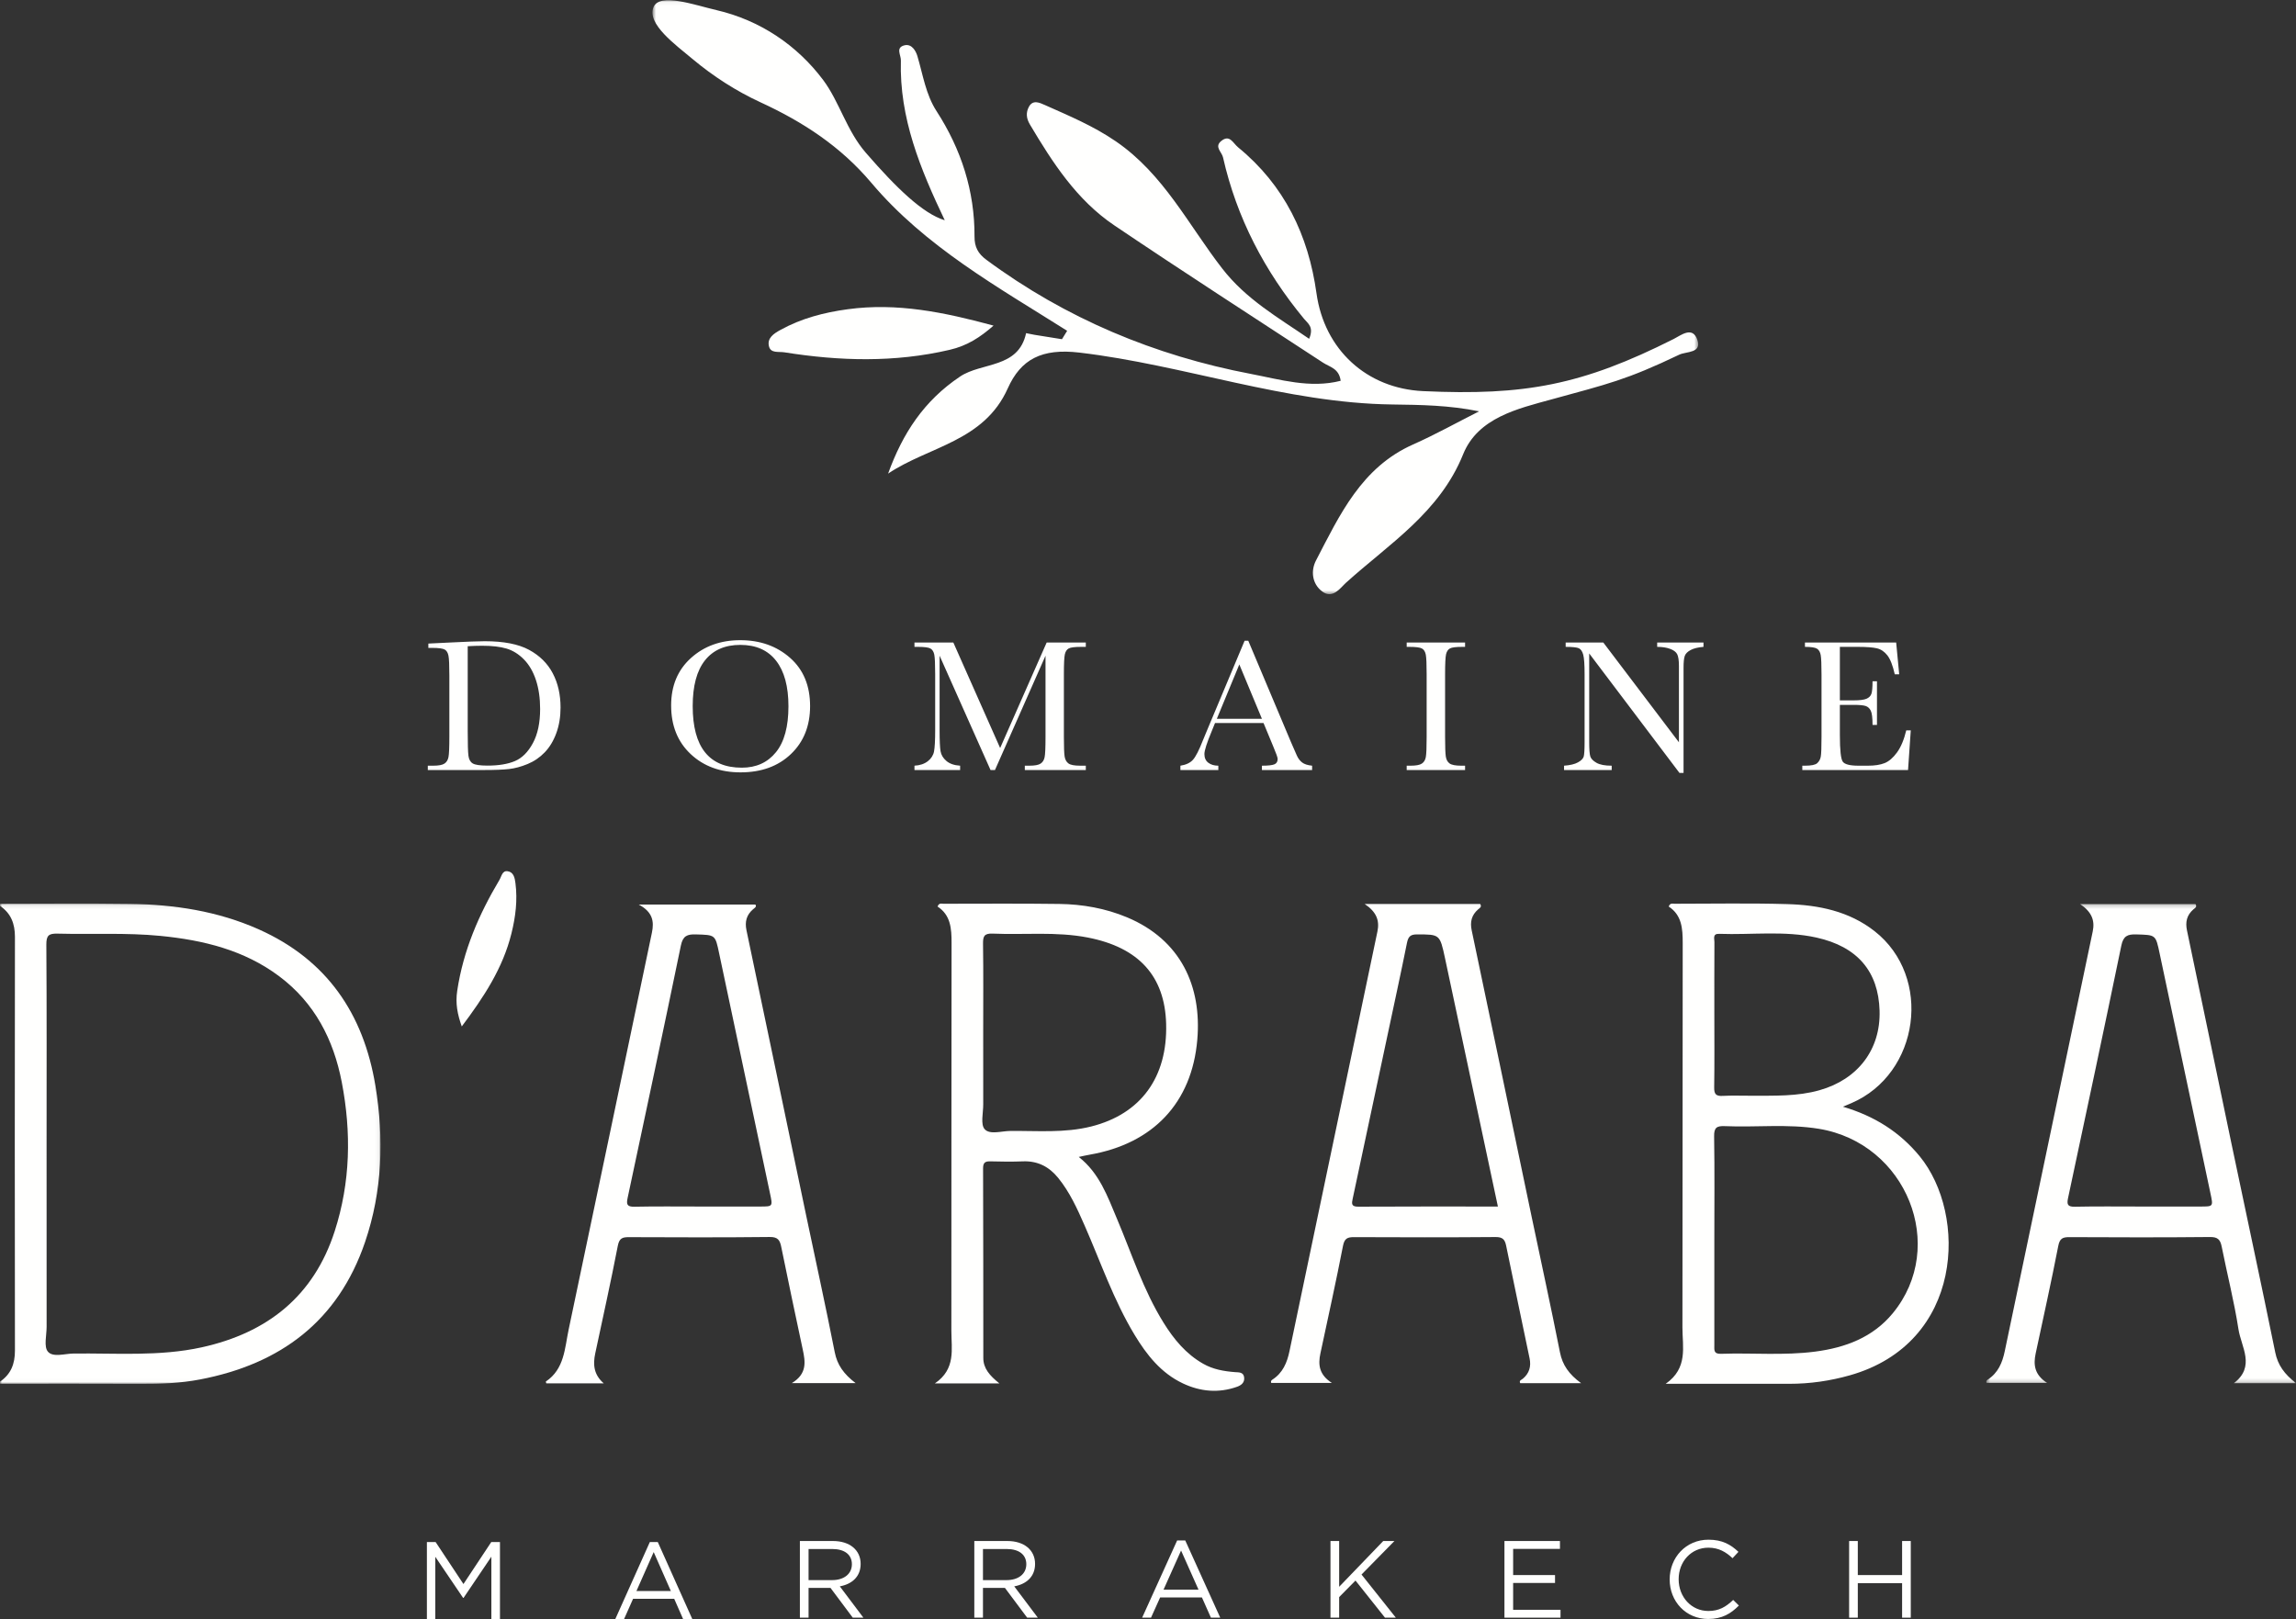
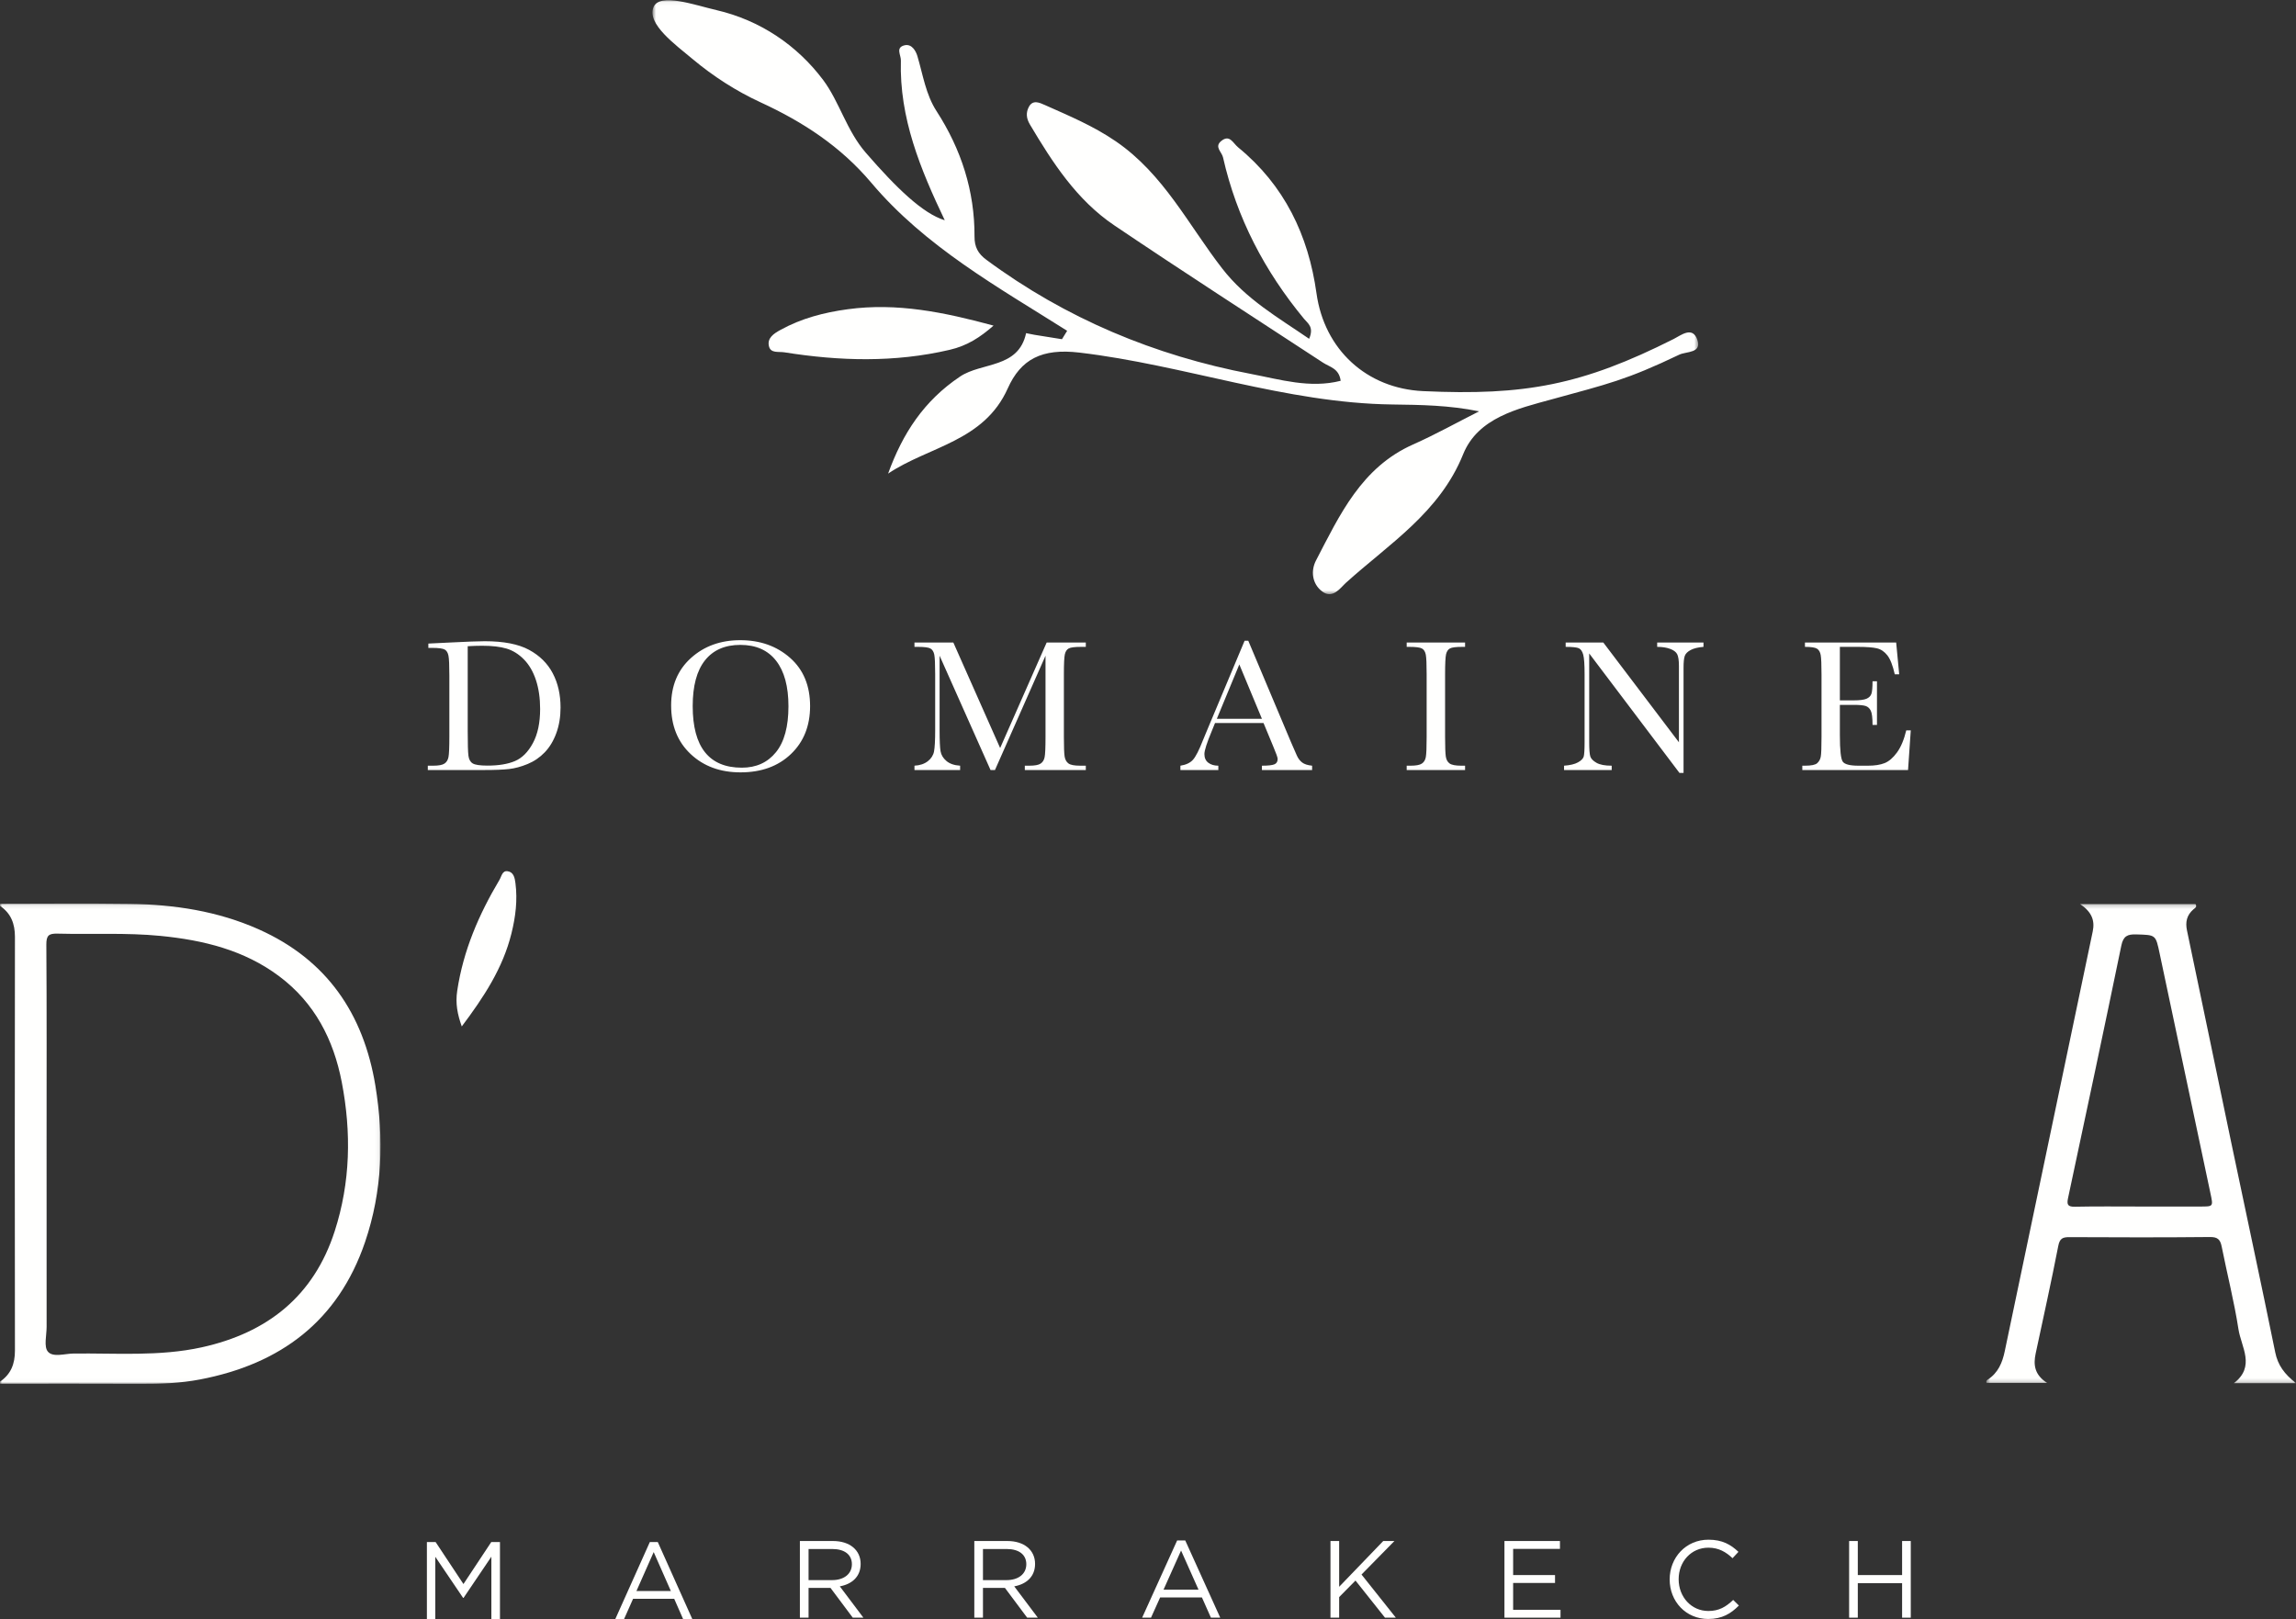
<svg xmlns="http://www.w3.org/2000/svg" xmlns:xlink="http://www.w3.org/1999/xlink" width="597" height="421" viewBox="0 0 597 421">
  <rect x="0" y="0" width="597" height="421" fill="#333333" stroke="none" />
  <defs>
    <polygon id="domain-d-araba-marrakech-a" points="0 .083 98.942 .083 98.942 124.984 0 124.984" />
    <polygon id="domain-d-araba-marrakech-c" points=".505 .202 81.066 .202 81.066 124.815 .505 124.815" />
    <polygon id="domain-d-araba-marrakech-e" points=".604 .054 272.516 .054 272.516 154.513 .604 154.513" />
  </defs>
  <g fill="none" fill-rule="evenodd">
    <polygon fill="#FFFFFE" points="127.734 401 120.504 411.916 113.273 401 111 401 111 421 113.185 421 113.185 404.828 120.416 415.515 120.531 415.515 127.765 404.801 127.765 421 130 421 130 401" />
    <path fill="#FFFFFE" d="M168.965 401L160 421 162.279 421 164.61 415.755 175.308 415.755 177.609 421 180 421 171.04 401 168.965 401zM169.972 403.603L174.44 413.737 165.48 413.737 169.972 403.603zM216.397 402.802L210.241 402.802 210.241 410.892 216.369 410.892C219.362 410.892 221.506 409.353 221.506 406.758 221.506 404.283 219.622 402.802 216.397 402.802L216.397 402.802zM221.733 420.659L215.941 412.911 210.241 412.911 210.241 420.659 207.984 420.659 207.984 400.723 216.574 400.723C220.962 400.723 223.784 403.087 223.784 406.679 223.784 410.007 221.506 411.944 218.366 412.515L224.5 420.659 221.733 420.659zM261.752 402.802L255.588 402.802 255.588 410.892 261.72 410.892C264.721 410.892 266.858 409.353 266.858 406.758 266.858 404.283 264.974 402.802 261.752 402.802L261.752 402.802zM267.083 420.659L261.296 412.911 255.588 412.911 255.588 420.659 253.339 420.659 253.339 400.723 261.918 400.723C266.317 400.723 269.137 403.087 269.137 406.679 269.137 410.007 266.858 411.944 263.721 412.515L269.851 420.659 267.083 420.659zM307.1 403.2L302.54 413.372 311.634 413.372 307.1 403.2zM317.281 420.66L314.862 420.66 312.522 415.395 301.657 415.395 299.282 420.66 296.977 420.66 306.074 400.585 308.189 400.585 317.281 420.66z" />
    <polygon fill="#FFFFFE" points="362.944 420.659 360.122 420.659 352.45 411.007 348.202 415.308 348.202 420.659 345.947 420.659 345.947 400.724 348.202 400.724 348.202 412.63 359.667 400.724 362.575 400.724 354.018 409.44" />
    <polygon fill="#FFFFFE" points="405.615 402.771 393.441 402.771 393.441 409.579 404.334 409.579 404.334 411.631 393.441 411.631 393.441 418.612 405.76 418.612 405.76 420.659 391.183 420.659 391.183 400.724 405.615 400.724" />
    <path fill="#FFFFFE" d="M444.153,420.999 C438.39,420.999 434.142,416.475 434.142,410.72 C434.142,405.021 438.363,400.382 444.234,400.382 C447.86,400.382 450.032,401.665 452.025,403.543 L450.488,405.194 C448.803,403.602 446.921,402.459 444.207,402.459 C439.793,402.459 436.479,406.019 436.479,410.663 C436.479,415.307 439.815,418.921 444.207,418.921 C446.951,418.921 448.744,417.872 450.656,416.046 L452.14,417.502 C450.058,419.606 447.779,420.999 444.153,420.999" />
    <polygon fill="#FFFFFE" points="483.061 411.692 483.061 420.659 480.803 420.659 480.803 400.724 483.061 400.724 483.061 409.58 494.58 409.58 494.58 400.724 496.835 400.724 496.835 420.659 494.58 420.659 494.58 411.692" />
    <path fill="#FFFFFE" d="M121.614 168.041L121.614 190.188C121.614 193.464 121.676 195.574 121.802 196.519 121.92 197.465 122.289 198.132 122.902 198.513 123.513 198.897 124.806 199.088 126.779 199.088 129.67 199.088 132.043 198.692 133.9 197.905 135.763 197.109 137.315 195.554 138.565 193.232 139.818 190.906 140.441 187.95 140.441 184.346 140.441 181.541 140.078 179.042 139.353 176.844 138.627 174.64 137.581 172.851 136.228 171.472 134.876 170.097 133.372 169.161 131.724 168.662 130.073 168.166 127.962 167.921 125.382 167.921 124.142 167.921 122.889 167.962 121.614 168.041L121.614 168.041zM111.38 167.353L116.84 167.086C121.396 166.858 124.465 166.742 126.046 166.742 130.973 166.742 134.817 167.492 137.574 168.992 140.338 170.492 142.383 172.523 143.73 175.091 145.082 177.657 145.752 180.625 145.752 183.979 145.752 186.406 145.387 188.629 144.652 190.641 143.918 192.657 142.907 194.325 141.626 195.653 140.345 196.98 138.862 197.99 137.171 198.683 135.485 199.376 133.883 199.807 132.361 199.978 130.844 200.153 128.703 200.236 125.946 200.236L111.238 200.236 111.238 199.112 112.609 199.112C114.03 199.112 115.006 198.935 115.556 198.57 116.102 198.217 116.452 197.658 116.607 196.899 116.764 196.142 116.84 194.38 116.84 191.608L116.84 175.617C116.84 172.981 116.764 171.269 116.607 170.497 116.452 169.723 116.13 169.194 115.631 168.907 115.129 168.621 114.041 168.478 112.36 168.478L111.38 168.478 111.38 167.353zM180.114 183.613C180.114 188.94 181.179 192.943 183.307 195.613 185.442 198.289 188.632 199.628 192.889 199.628 196.628 199.628 199.586 198.289 201.754 195.613 203.924 192.943 205.011 188.955 205.011 183.662 205.011 178.51 203.941 174.563 201.8 171.819 199.662 169.071 196.563 167.696 192.502 167.696 188.498 167.696 185.442 169.038 183.307 171.717 181.179 174.399 180.114 178.364 180.114 183.613M174.507 183.443C174.507 178.326 176.223 174.216 179.648 171.12 183.078 168.023 187.352 166.473 192.472 166.473 197.65 166.473 201.966 168.008 205.441 171.072 208.903 174.133 210.637 178.315 210.637 183.613 210.637 188.747 208.98 192.904 205.659 196.079 202.336 199.258 197.966 200.846 192.548 200.846 187.274 200.846 182.951 199.258 179.576 196.079 176.197 192.904 174.507 188.69 174.507 183.443M260.055 194.517L272.149 167.086 282.33 167.086 282.33 168.211 281.108 168.211C279.479 168.211 278.408 168.346 277.903 168.613 277.392 168.882 277.058 169.384 276.886 170.119 276.713 170.852 276.628 172.594 276.628 175.349L276.628 191.608C276.628 194.215 276.692 195.922 276.821 196.727 276.954 197.536 277.286 198.133 277.816 198.524 278.344 198.918 279.359 199.111 280.866 199.111L282.33 199.111 282.33 200.236 266.469 200.236 266.469 199.111 267.639 199.111C269.045 199.111 270.02 198.935 270.566 198.572 271.114 198.216 271.466 197.659 271.62 196.898 271.775 196.141 271.852 194.379 271.852 191.608L271.852 170.509 258.71 200.236 257.557 200.236 244.313 170.509 244.313 189.92C244.313 192.573 244.394 194.385 244.56 195.345 244.721 196.305 245.226 197.153 246.075 197.875 246.922 198.603 248.116 199.014 249.649 199.111L249.649 200.236 237.779 200.236 237.779 199.111C239.198 199.032 240.351 198.642 241.244 197.949 242.128 197.256 242.672 196.408 242.866 195.396 243.06 194.385 243.163 192.511 243.163 189.774L243.163 175.349C243.163 172.708 243.084 171.005 242.931 170.239 242.778 169.476 242.449 168.941 241.949 168.648 241.453 168.357 240.366 168.211 238.687 168.211L237.779 168.211 237.779 167.086 247.887 167.086 260.055 194.517zM328.121 186.912L322.246 172.782 316.398 186.912 328.121 186.912zM328.54 188.013L315.929 188.013 315.077 190.115C313.803 193.165 313.167 195.151 313.167 196.08 313.167 197.072 313.504 197.829 314.182 198.343 314.859 198.854 315.728 199.112 316.787 199.112L316.787 200.236 306.924 200.236 306.924 199.112C308.397 198.885 309.485 198.365 310.203 197.558 310.921 196.751 311.783 195.054 312.801 192.459 312.881 192.216 313.274 191.274 313.977 189.625L323.619 166.62 324.573 166.62 335.665 192.949 337.183 196.423C337.528 197.203 337.986 197.82 338.562 198.266 339.145 198.715 340.014 198.997 341.171 199.112L341.171 200.236 328.121 200.236 328.121 199.112C329.726 199.112 330.808 198.994 331.367 198.756 331.928 198.522 332.214 198.054 332.214 197.35 332.214 196.992 331.838 195.927 331.083 194.147L328.54 188.013zM365.764 168.211L365.764 167.087 380.945 167.087 380.945 168.211 380.233 168.211C378.598 168.211 377.528 168.345 377.024 168.612 376.517 168.883 376.183 169.385 376.005 170.118 375.836 170.853 375.747 172.593 375.747 175.35L375.747 191.609C375.747 194.214 375.812 195.921 375.935 196.728 376.055 197.535 376.382 198.134 376.911 198.525 377.443 198.917 378.463 199.113 379.958 199.113L380.945 199.113 380.945 200.235 365.764 200.235 365.764 199.113 366.74 199.113C368.163 199.113 369.148 198.936 369.693 198.571 370.239 198.215 370.584 197.659 370.732 196.898 370.879 196.14 370.953 194.38 370.953 191.609L370.953 175.35C370.953 172.707 370.879 171.004 370.732 170.24 370.584 169.477 370.259 168.941 369.755 168.648 369.246 168.358 368.156 168.211 366.471 168.211L365.764 168.211zM436.696 200.996L413.219 169.919 413.219 192.927C413.219 194.832 413.313 196.087 413.503 196.693 413.687 197.294 414.224 197.849 415.106 198.354 415.988 198.862 417.306 199.113 419.068 199.113L419.068 200.235 406.683 200.235 406.683 199.113C408.264 198.997 409.475 198.709 410.303 198.243 411.137 197.779 411.632 197.276 411.792 196.743 411.944 196.203 412.021 194.931 412.021 192.927L412.021 175.35C412.021 172.805 411.903 171.102 411.665 170.24 411.427 169.376 411.052 168.825 410.539 168.578 410.028 168.334 408.875 168.211 407.1 168.211L407.1 167.087 416.894 167.087 436.552 193.024 436.552 173.198C436.552 171.733 436.397 170.702 436.097 170.118 435.794 169.529 435.178 169.064 434.248 168.727 433.316 168.38 432.201 168.211 430.897 168.211L430.897 167.087 442.937 167.087 442.937 168.211C441.535 168.323 440.429 168.594 439.621 169.016 438.811 169.444 438.298 169.951 438.075 170.548 437.861 171.143 437.752 172.147 437.752 173.564L437.752 200.996 436.696 200.996zM495.659 189.92L496.835 189.92 496.124 200.236 468.633 200.236 468.633 199.112 469.318 199.112C470.967 199.112 472.032 198.895 472.512 198.451 472.992 198.014 473.3 197.452 473.429 196.777 473.56 196.099 473.626 194.38 473.626 191.608L473.626 175.349C473.626 172.823 473.554 171.157 473.42 170.363 473.278 169.565 472.96 169.006 472.462 168.69 471.964 168.373 470.921 168.21 469.318 168.21L469.318 167.086 493.037 167.086 493.825 175.349 492.674 175.349C492.15 173.037 491.509 171.393 490.751 170.424 489.992 169.452 489.092 168.842 488.046 168.59 486.999 168.338 485.318 168.21 483.001 168.21L478.398 168.21 478.398 182.125 481.927 182.125C483.543 182.125 484.672 181.983 485.313 181.705 485.962 181.425 486.383 181.009 486.588 180.445 486.791 179.884 486.894 178.79 486.894 177.155L488.046 177.155 488.046 188.503 486.894 188.503C486.894 186.659 486.741 185.428 486.429 184.796 486.117 184.171 485.665 183.762 485.073 183.576 484.473 183.388 483.467 183.296 482.05 183.296L478.398 183.296 478.398 191.142C478.398 195.071 478.651 197.38 479.159 198.073 479.662 198.766 481.026 199.112 483.248 199.112L485.717 199.112C487.468 199.112 488.904 198.886 490.027 198.44 491.157 197.99 492.229 197.07 493.246 195.677 494.266 194.286 495.072 192.366 495.659 189.92" />
    <g transform="translate(0 234.878)">
      <mask id="domain-d-araba-marrakech-b" fill="#fff">
        <use xlink:href="#domain-d-araba-marrakech-a" />
      </mask>
      <path fill="#FFFFFE" d="M12.112,62.251 C12.112,78.217 12.112,94.181 12.122,110.147 C12.122,112.366 11.348,115.318 12.468,116.616 C13.788,118.151 16.838,117.122 19.123,117.095 C30.25,116.971 41.432,117.898 52.451,115.48 C69.505,111.725 81.58,102.186 87.031,85.27 C91.13,72.567 91.381,59.603 88.871,46.551 C86.732,35.435 81.817,25.902 72.605,18.997 C63.478,12.151 52.829,9.586 41.718,8.491 C32.818,7.622 23.885,8.136 14.974,7.904 C12.699,7.846 12.039,8.355 12.05,10.734 C12.17,27.902 12.112,45.08 12.112,62.251 L12.112,62.251 Z M-0,0.129 C11.243,0.129 22.488,0.005 33.724,0.162 C45.3,0.326 56.619,2.034 67.29,6.796 C84.985,14.687 94.534,28.753 97.607,47.441 C99.86,61.138 99.448,74.793 94.931,88.078 C87.925,108.673 72.939,119.829 52.032,123.832 C46.907,124.816 41.726,125.008 36.516,124.982 C24.341,124.925 12.173,124.963 -0,124.963 L-0,124.403 C2.86,122.465 3.89,119.765 3.884,116.345 C3.832,80.482 3.832,44.61 3.884,8.746 C3.89,5.325 2.858,2.622 -0,0.685 L-0,0.129 Z" mask="url(#domain-d-araba-marrakech-b)" />
    </g>
-     <path fill="#FFFFFE" d="M445.757 263.604C445.757 270.004 445.816 276.406 445.718 282.806 445.696 284.535 446.211 285.066 447.914 284.975 450.415 284.839 452.932 284.951 455.439 284.935 461.372 284.907 467.318 285.139 473.123 283.494 483.106 280.67 489.015 272.874 488.725 262.834 488.424 252.599 482.962 246.164 472.304 243.802 463.955 241.955 455.456 243.144 447.034 242.834 445.248 242.766 445.785 244.085 445.779 244.959 445.742 251.173 445.757 257.389 445.757 263.604M445.757 322.222C445.757 331.406 445.768 340.591 445.757 349.775 445.757 350.993 445.51 352.112 447.486 352.044 455.646 351.762 463.837 352.534 471.977 351.471 479.812 350.45 486.963 347.792 492.142 341.512 506.497 324.098 495.748 297.28 472.942 293.535 464.828 292.203 456.628 293.201 448.472 292.84 446.373 292.75 445.659 293.229 445.702 295.501 445.848 304.407 445.757 313.316 445.757 322.222M479.192 287.787C487.448 290.236 493.978 294.383 499.147 300.667 511.562 315.792 510.667 349.256 480.965 357.644 475.841 359.091 470.635 359.844 465.319 359.844L433.108 359.844C438.985 355.722 437.453 350.24 437.462 345.224 437.531 311.884 437.472 278.544 437.534 245.206 437.54 241.441 437.293 237.964 433.894 235.738 434.272 234.724 434.925 235.01 435.414 235.01 445.181 235.008 454.949 234.82 464.705 235.104 472.861 235.336 480.785 236.934 487.426 242.141 502.577 254.018 499.153 279.213 481.401 286.857 480.809 287.113 480.216 287.358 479.192 287.787M255.649 268.271C255.649 274.582 255.636 280.89 255.656 287.198 255.668 289.404 254.909 292.374 256.029 293.631 257.362 295.129 260.403 294.114 262.687 294.092 269.723 294.024 276.805 294.676 283.758 292.925 296.628 289.68 303.594 280.157 303.217 266.245 302.881 253.84 296.109 246.369 282.841 243.795 274.656 242.202 266.355 243.131 258.113 242.777 255.863 242.683 255.583 243.507 255.605 245.444 255.714 253.053 255.649 260.662 255.649 268.271M259.856 359.74L243.086 359.74C248.604 355.966 247.367 350.819 247.373 346.04 247.404 312.422 247.362 278.811 247.423 245.197 247.434 241.434 247.177 237.949 243.782 235.738 244.171 234.721 244.825 235.01 245.314 235.01 255.358 235.006 265.401 234.925 275.445 235.062 281.498 235.141 287.442 236.197 293.064 238.546 307.044 244.41 312.501 256.469 311.32 270.344 309.923 286.826 299.766 297.394 283.406 300.249 282.491 300.403 281.588 300.619 280.489 300.851 285.862 305.051 287.979 311.11 290.44 316.948 294.282 326.04 297.29 335.503 302.551 343.967 305.234 348.285 308.391 352.107 312.881 354.648 315.431 356.098 318.253 356.587 321.148 356.81 322.091 356.88 323.344 356.754 323.504 358.201 323.654 359.576 322.692 360.25 321.624 360.626 316.834 362.32 312.099 361.879 307.578 359.743 301.896 357.06 298.159 352.324 295.006 347.104 289.573 338.118 286.194 328.189 282 318.638 280.101 314.32 278.164 310.014 275.15 306.306 272.77 303.374 269.801 301.845 265.955 301.999 263.172 302.112 260.377 302.077 257.59 301.999 256.24 301.962 255.612 302.244 255.618 303.809 255.68 320.245 255.664 336.679 255.677 353.113 255.68 355.818 257.291 357.681 259.856 359.74M181.966 313.747L197.575 313.747C200.985 313.747 200.945 313.754 200.216 310.339 195.797 289.545 191.384 268.747 186.998 247.946 185.965 243.031 186.013 243.131 180.929 242.983 178.67 242.917 177.561 243.37 177.041 245.875 172.522 267.787 167.853 289.667 163.185 311.539 162.832 313.197 163.052 313.831 164.96 313.794 170.629 313.675 176.295 313.747 181.966 313.747M156.984 359.724L142.049 359.724C142.01 359.57 141.888 359.277 141.943 359.243 146.782 355.983 146.833 350.579 147.865 345.704 155.126 311.321 162.291 276.918 169.51 242.523 170.114 239.631 169.741 237.177 166.098 235.225L196.418 235.225C196.815 235.817 196.204 236.108 195.811 236.443 194.099 237.919 193.63 239.679 194.099 241.918 199.304 266.626 204.447 291.342 209.614 316.057 212.102 327.912 214.709 339.745 217.049 351.636 217.693 354.922 219.385 357.307 222.476 359.665L205.89 359.665C209.924 357.216 209.415 354.096 208.708 350.831 206.8 341.973 204.953 333.101 203.132 324.217 202.781 322.485 202.25 321.636 200.124 321.667 187.945 321.805 175.77 321.761 163.592 321.711 161.9 321.7 161.037 321.919 160.642 323.948 158.832 333.3 156.763 342.605 154.777 351.918 154.152 354.828 154.375 357.465 156.984 359.724M389.479 313.747C384.851 292.005 380.308 270.577 375.728 249.164 374.388 242.904 374.344 243 368.491 242.981 366.69 242.967 366.158 243.582 365.824 245.246 364.226 253.214 362.482 261.168 360.794 269.123 357.769 283.315 354.749 297.51 351.724 311.703 351.466 312.903 351.292 313.794 353.123 313.782 365.101 313.717 377.079 313.747 389.479 313.747M354.845 235.074L384.879 235.074C385.37 235.865 384.724 236.139 384.342 236.471 382.629 237.963 382.196 239.72 382.672 241.955 387.881 266.659 393.018 291.382 398.187 316.092 400.673 327.955 403.267 339.787 405.62 351.673 406.266 354.935 407.93 357.345 411.123 359.684L395.292 359.684C394.897 358.984 395.596 358.834 395.993 358.499 397.641 357.108 398.156 355.322 397.722 353.245 395.69 343.471 393.625 333.695 391.62 323.913 391.297 322.352 390.728 321.672 388.922 321.68 376.651 321.783 364.377 321.761 352.11 321.706 350.379 321.696 349.584 322.01 349.198 323.991 347.382 333.337 345.312 342.642 343.326 351.953 342.697 354.869 342.981 357.483 346.305 359.612L330.549 359.612C330.415 359.324 330.448 359.013 330.828 358.77 333.531 357.036 334.659 354.367 335.283 351.378 342.9 314.99 350.523 278.603 358.157 242.219 358.746 239.397 357.941 237.149 354.845 235.074" />
    <g transform="translate(515.962 234.878)">
      <mask id="domain-d-araba-marrakech-d" fill="#fff">
        <use xlink:href="#domain-d-araba-marrakech-c" />
      </mask>
      <path fill="#FFFFFE" d="M40.558,78.869 L56.168,78.869 C59.567,78.869 59.524,78.876 58.799,75.456 C54.376,54.656 49.967,33.859 45.583,13.061 C44.546,8.153 44.596,8.255 39.503,8.106 C37.229,8.039 36.137,8.516 35.62,11.013 C31.103,32.919 26.434,54.795 21.766,76.67 C21.408,78.347 21.662,78.954 23.556,78.917 C29.219,78.797 34.89,78.869 40.558,78.869 M24.888,0.202 L54.902,0.202 C55.398,1.003 54.739,1.265 54.357,1.595 C52.649,3.089 52.226,4.857 52.695,7.094 C56.57,25.461 60.345,43.847 64.197,62.221 C68.011,80.42 71.93,98.589 75.643,116.805 C76.305,120.072 78.01,122.444 81.066,124.815 L64.872,124.815 C70.583,120.446 66.793,115.421 66.077,110.771 C64.962,103.562 63.143,96.464 61.718,89.297 C61.357,87.488 60.709,86.769 58.659,86.797 C46.482,86.92 34.301,86.889 22.127,86.828 C20.384,86.817 19.605,87.154 19.223,89.118 C17.402,98.467 15.339,107.766 13.348,117.081 C12.724,120.002 13.017,122.611 16.324,124.74 L0.578,124.74 C0.436,124.439 0.488,124.124 0.864,123.883 C3.567,122.152 4.688,119.484 5.309,116.495 C12.927,80.105 20.548,43.719 28.184,7.333 C28.776,4.507 27.951,2.269 24.888,0.202" mask="url(#domain-d-araba-marrakech-d)" />
    </g>
    <path fill="#FFFFFE" d="M120.067,266.914 C118.959,263.774 118.376,260.986 118.887,257.628 C120.462,247.166 124.516,237.79 129.856,228.821 C130.435,227.841 130.594,226.345 131.998,226.555 C133.547,226.785 133.849,228.254 134.026,229.649 C134.597,234.101 134.058,238.419 132.976,242.769 C130.751,251.748 125.822,259.264 120.067,266.914" />
    <g transform="translate(169.046)">
      <mask id="domain-d-araba-marrakech-f" fill="#fff">
        <use xlink:href="#domain-d-araba-marrakech-e" />
      </mask>
      <path fill="#FFFFFE" d="M44.998,20.814 C49.22,26.459 51.063,33.939 56.082,39.719 C63.978,48.827 70.887,55.545 76.607,57.274 C70.273,43.98 64.768,30.67 65.2,15.748 C65.24,14.296 63.751,12.383 66.115,11.788 C68.045,11.3 69.104,13.29 69.49,14.58 C70.942,19.44 71.655,24.546 74.474,28.9 C80.892,38.84 84.396,49.658 84.345,61.511 C84.332,64.216 85.256,65.957 87.436,67.562 C108.061,82.822 131.199,92.473 156.234,97.239 C163.722,98.665 171.596,101.068 179.551,99.021 C179.134,95.794 176.72,95.453 174.986,94.32 C156.859,82.45 138.639,70.721 120.684,58.597 C110.937,52.026 104.649,42.303 98.745,32.365 C97.793,30.764 97.697,29.293 98.452,27.833 C99.48,25.851 101.216,26.678 102.621,27.301 C108.943,30.124 115.222,32.73 121.11,36.765 C133.57,45.312 139.977,58.518 148.764,69.84 C154.986,77.86 163.231,82.518 171.352,88.104 C172.659,85.034 171.042,84.125 170.057,82.944 C159.799,70.548 152.516,56.673 148.96,40.917 C148.64,39.497 146.66,38.201 148.454,36.701 C150.687,34.838 151.51,37.186 152.888,38.315 C164.938,48.176 171.162,61.184 173.264,76.268 C175.311,90.929 186.314,101.024 200.977,101.706 C227.468,102.935 242.406,100.11 266.151,88.143 C268.051,87.183 270.969,84.783 272.251,88.246 C273.602,91.893 269.432,91.351 267.612,92.221 C253.778,98.836 249.058,99.83 234.382,103.86 C225.719,106.239 215.241,108.592 211.395,118.129 C205.289,133.284 192.121,141.429 180.909,151.557 C179.523,152.808 177.506,155.878 174.766,153.822 C172.055,151.793 171.766,148.382 173.139,145.741 C179.306,133.879 184.967,121.538 198.368,115.586 C204.213,112.987 209.823,109.851 215.545,106.965 C207.727,105.367 200.359,105.279 192.987,105.181 C165.211,104.822 138.993,94.92 111.624,91.688 C101.822,90.527 96.367,93.435 92.986,101.002 C86.792,114.854 72.433,116.065 61.875,123.154 C65.663,112.7 71.182,104.227 80.582,97.922 C86.236,94.126 95.762,95.879 97.76,86.628 C97.762,86.617 99.181,86.941 99.945,87.065 C102.322,87.457 104.704,87.826 107.083,88.207 C107.535,87.477 107.981,86.746 108.433,86.02 C90.375,74.62 71.524,64.138 57.52,47.54 C49.522,38.063 39.766,31.701 28.668,26.591 C22.4,23.704 16.384,19.827 11.09,15.396 C6.588,11.628 -0.963,6.181 0.891,1.826 C2.517,-1.981 11.629,1.336 17.217,2.622 C28.621,5.257 38.279,11.832 44.998,20.814" mask="url(#domain-d-araba-marrakech-f)" />
    </g>
    <path fill="#FFFFFE" d="M258.339,84.672 C254.84,87.717 251.531,89.902 246.918,90.971 C232.562,94.317 218.336,93.901 203.974,91.62 C202.406,91.373 200.389,91.938 199.937,90.016 C199.44,87.899 201.184,86.755 202.902,85.806 C208.375,82.782 214.243,81.256 220.433,80.414 C233.204,78.672 245.471,81.173 258.339,84.672" />
  </g>
</svg>